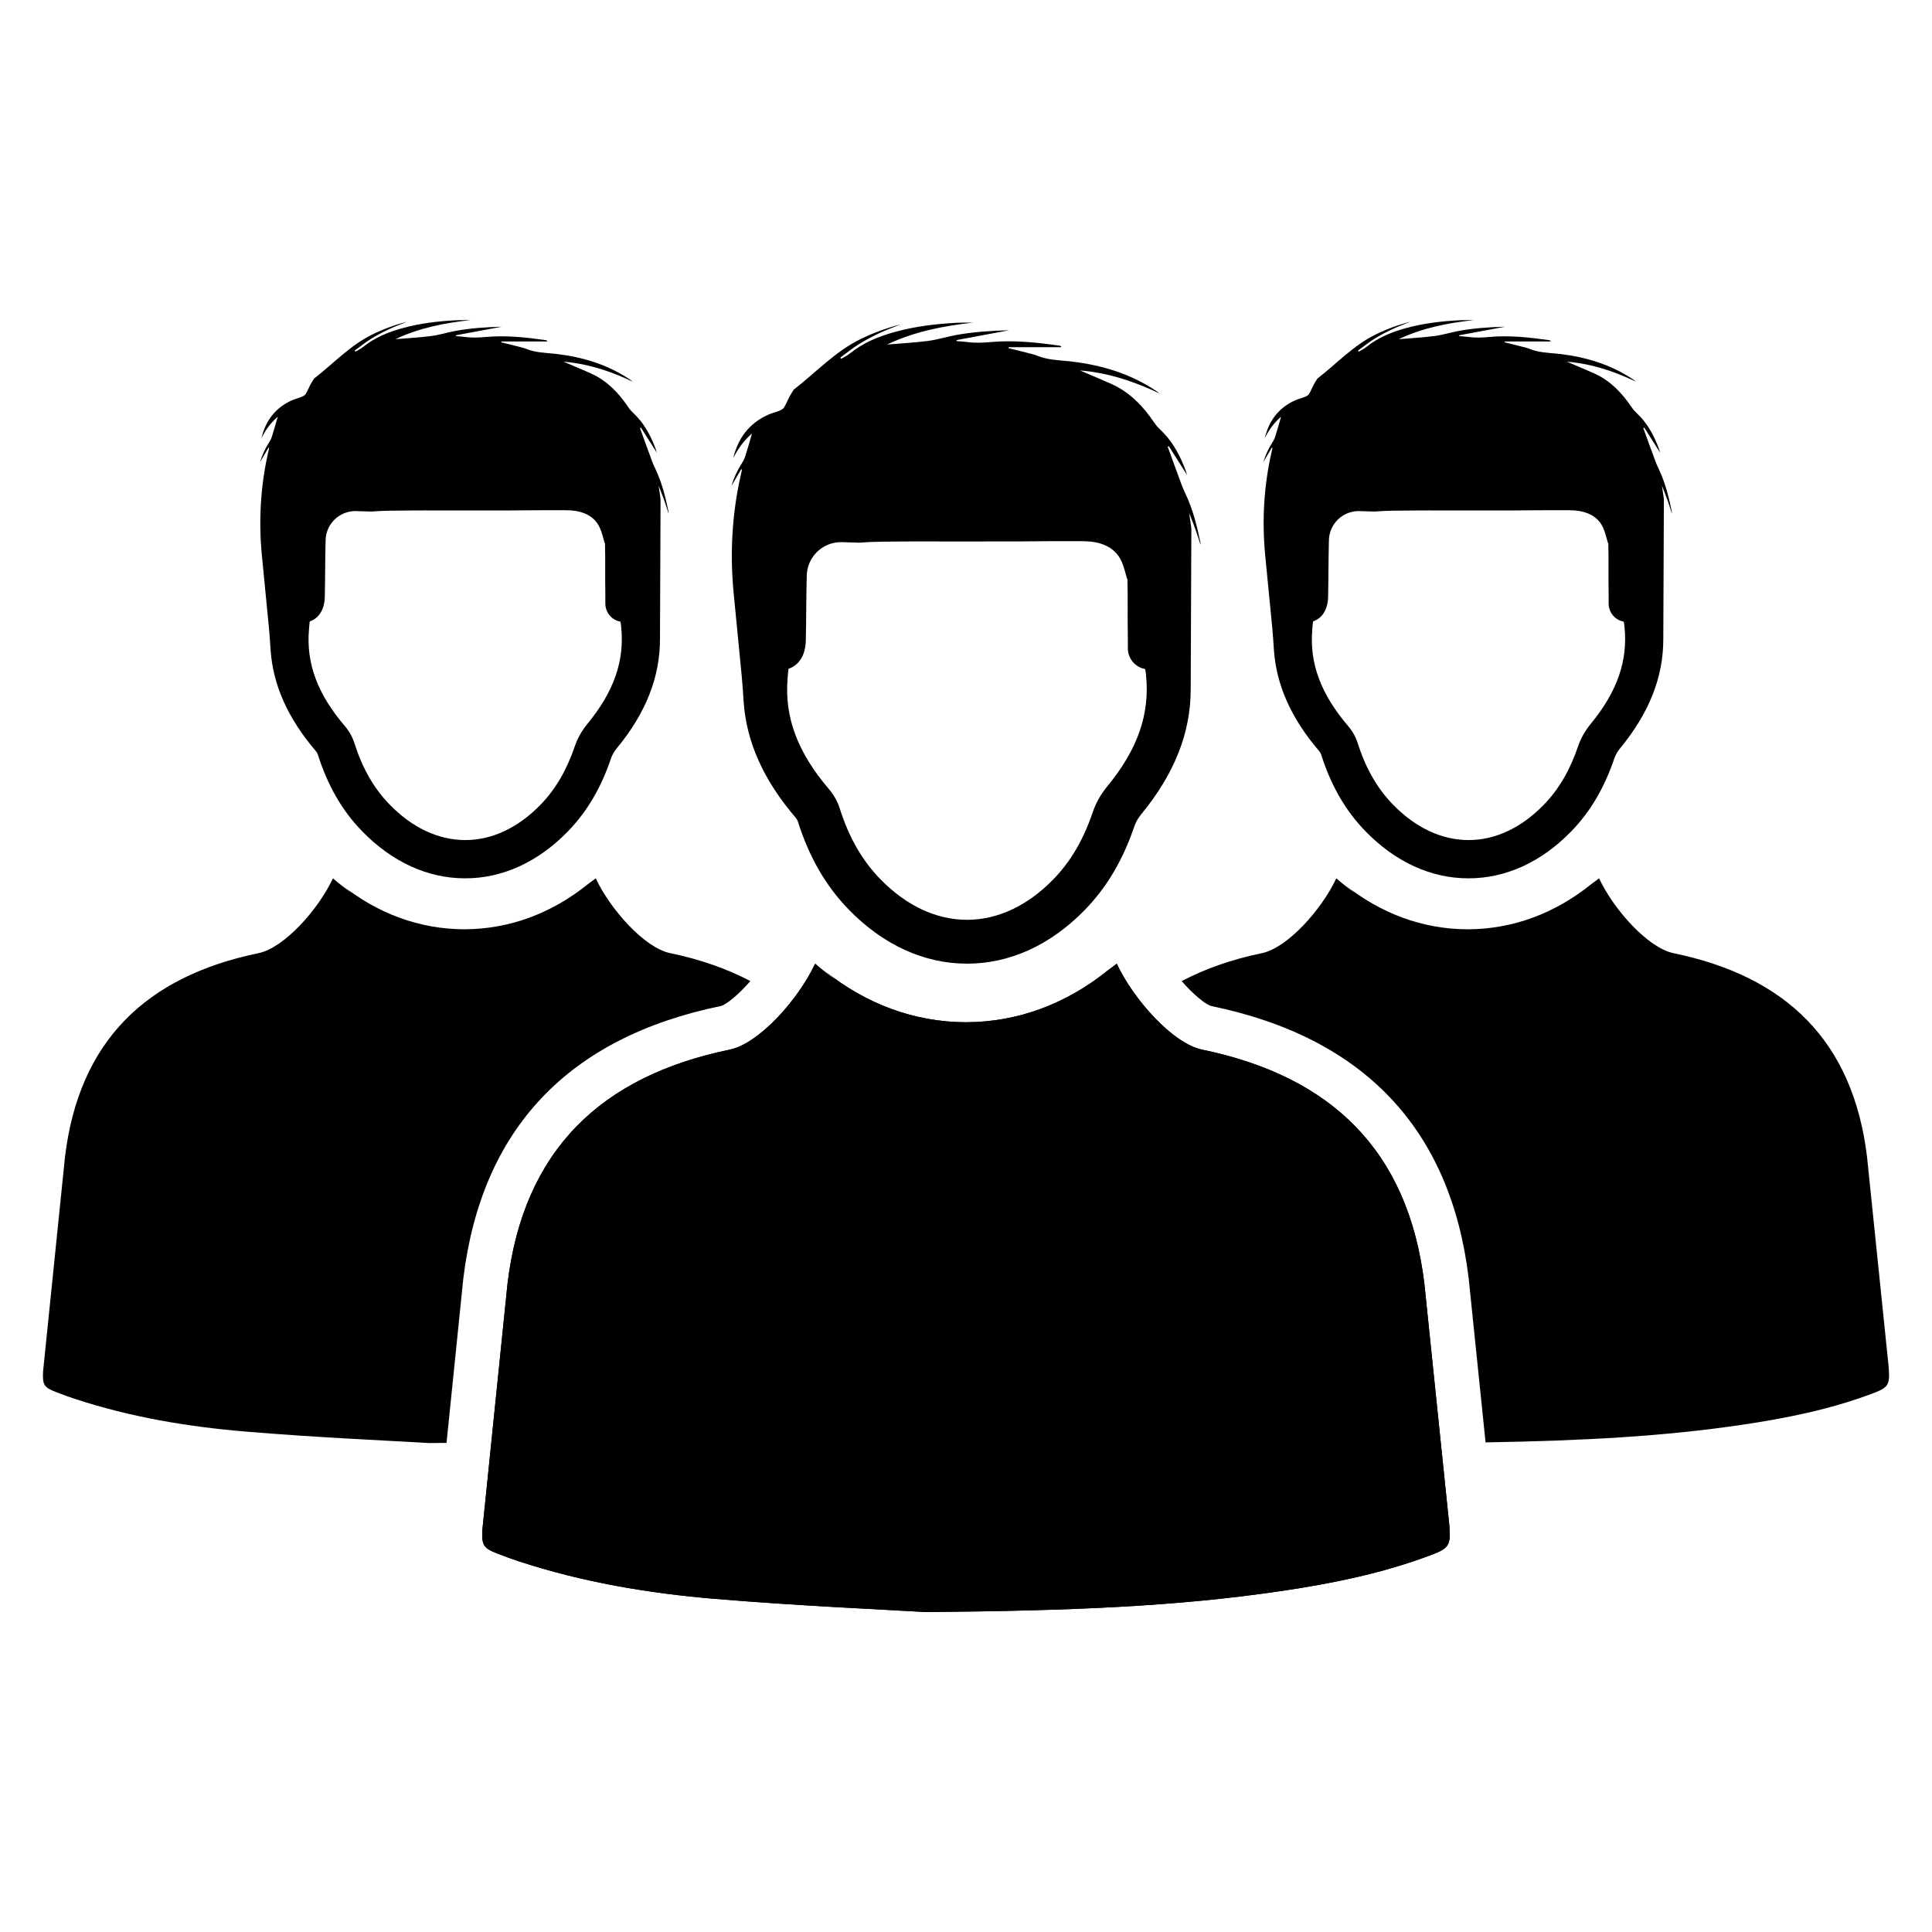
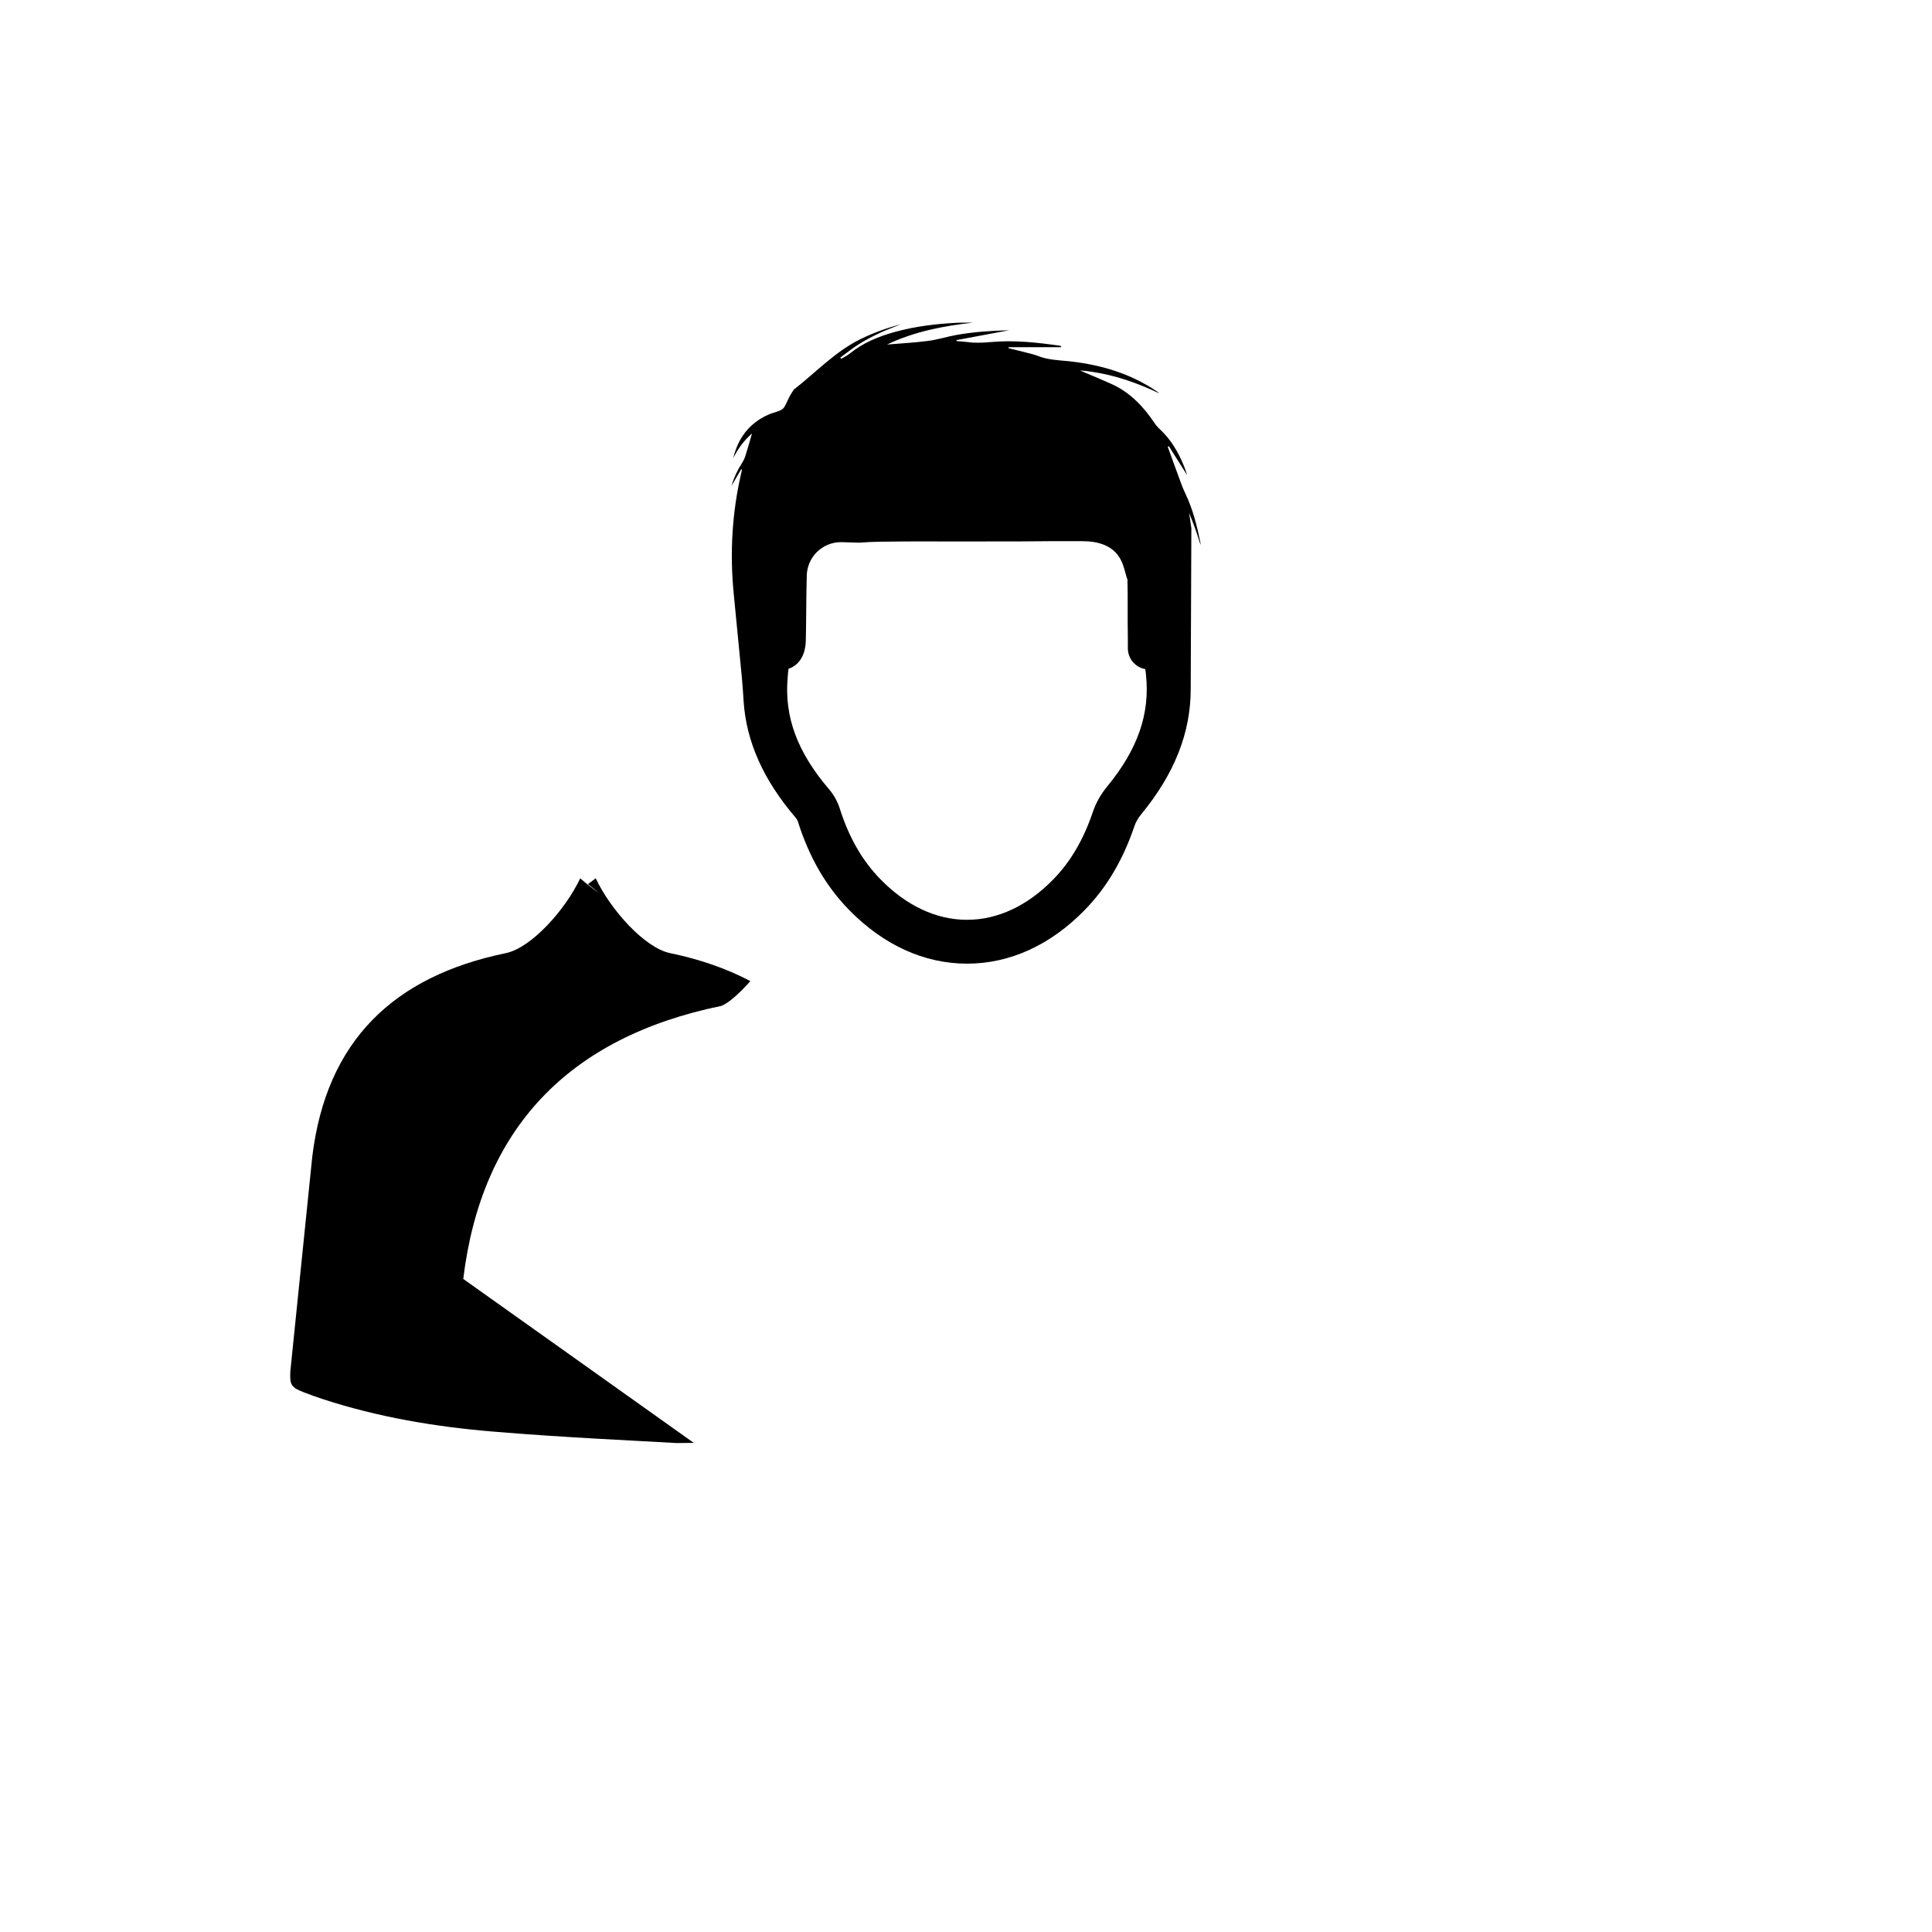
<svg xmlns="http://www.w3.org/2000/svg" fill="#000000" width="800px" height="800px" version="1.1" viewBox="144 144 512 512">
  <g>
    <path d="m340.52 266.91c-1.133 1.77-2.016 3.644-2.691 5.879 0.953-1.621 1.77-3.031 2.598-4.434 0.07 0.031 0.141 0.07 0.203 0.102-0.086 0.379-0.164 0.762-0.25 1.141-0.016 0.07-0.031 0.141-0.047 0.219-2.34 10.273-2.93 20.867-1.906 31.355l2.148 22.121c0.211 2.172 0.348 4.352 0.488 6.535 0.715 10.762 5.273 20.934 13.816 30.891 0.242 0.285 0.473 0.684 0.574 1.023 3 9.445 7.398 17.066 13.469 23.301 9.125 9.375 19.957 14.328 31.332 14.336h0.023c11.336 0 22.121-4.922 31.195-14.227 5.816-5.961 10.125-13.25 13.18-22.27 0.34-1 0.977-2.109 1.746-3.047 8.84-10.73 13.168-21.656 13.152-33.258 0-0.805 0-1.613 0.008-2.418l0.164-40.172c-0.195-1.332-0.395-2.684-0.59-4.055 0.211 0.543 0.418 1.07 0.621 1.582 0.371 0.93 0.715 1.812 1.031 2.707 0.488 1.371 0.914 2.754 1.363 4.141 0.031-0.262-0.008-0.504-0.055-0.73-0.906-4.344-1.969-8.645-3.883-12.676-0.148-0.316-0.301-0.637-0.434-0.953l-0.008-0.008c-0.262-0.59-0.504-1.188-0.723-1.785-0.637-1.723-1.266-3.449-1.898-5.172-0.473-1.309-0.953-2.621-1.426-3.93-0.086-0.234-0.18-0.473-0.262-0.707 0.094-0.055 0.195-0.102 0.293-0.156 1.613 2.551 3.234 5.109 4.848 7.66-0.242-0.859-0.559-1.707-0.898-2.543-1.465-3.559-3.363-6.832-6.211-9.492-0.598-0.559-1.141-1.172-1.59-1.844-2.883-4.289-6.336-7.926-11.074-10.141-0.141-0.07-0.277-0.133-0.418-0.195-2.172-0.969-4.367-1.883-6.559-2.816-0.551-0.234-1.094-0.473-1.637-0.707 1.109 0.086 2.203 0.211 3.289 0.379 6.195 0.922 12.035 3 17.703 5.684-0.219-0.227-0.465-0.395-0.715-0.566-6.809-4.598-14.422-6.902-22.5-7.856-0.316-0.031-0.621-0.07-0.938-0.102-2.707-0.262-5.449-0.355-8.039-1.395-1.008-0.41-2.102-0.621-3.164-0.906-1.227-0.316-2.457-0.621-3.691-0.922-0.301-0.07-0.59-0.141-0.891-0.219 0.016-0.156 0.008-0.102 0.031-0.262h13.98c-0.102-0.277-0.234-0.355-0.371-0.379-6.086-0.875-12.18-1.535-18.332-0.977-2.109 0.188-4.188 0.285-6.281-0.008-0.922-0.125-1.867-0.164-2.793-0.242-0.008-0.156-0.008-0.109-0.016-0.27 4.566-0.852 9.125-1.699 13.957-2.606-4.84 0.117-9.406 0.434-13.918 1.234-2.519 0.449-4.984 1.25-7.519 1.582-3.613 0.473-7.273 0.66-10.934 0.969 7.234-3.449 14.973-4.938 22.859-5.816-1.48 0.039-2.969-0.023-4.441 0.055-5.465 0.285-10.879 0.93-16.176 2.379-4.383 1.195-8.551 2.875-12.137 5.785-0.676 0.551-1.504 0.93-2.258 1.387-0.07-0.109-0.156-0.227-0.227-0.348 1.645-1.188 3.234-2.481 4.953-3.559 1.754-1.094 3.606-2.055 5.473-2.938 1.812-0.852 3.699-1.535 5.551-2.281-3.676 0.93-7.211 2.227-10.621 3.898-6.754 3.312-11.84 8.848-17.68 13.375-0.008 0.016-0.023 0.023-0.031 0.039-0.379 0.613-0.789 1.203-1.125 1.844-0.488 0.945-0.867 1.953-1.426 2.844-0.25 0.41-0.805 0.691-1.273 0.891-0.961 0.395-1.984 0.621-2.93 1.039-5.031 2.258-7.996 6.195-9.258 11.5 1.203-2.41 2.731-4.574 4.961-6.527-0.605 2.078-1.102 3.922-1.691 5.738-0.242 0.832-0.621 1.59-1.078 2.297zm12.203 56.828 0.055-0.66c0.047-0.566 0.102-1.348 0.195-1.852 2.816-0.938 4.481-3.637 4.574-7.438 0.062-2.707 0.086-5.441 0.109-8.086 0.023-2.953 0.055-5.961 0.141-8.957 0-5.031 4.078-9.07 9.07-9.07 0.086 0 0.18 0 0.27 0.008l4.559 0.133c3.754-0.309 7.543-0.27 11.312-0.316 3.379-0.047 6.754-0.008 10.133-0.008h9.949c3.621 0 7.25 0.008 10.871-0.008 2.676-0.008 5.352-0.055 8.031-0.062 2.312-0.016 4.629-0.008 6.941-0.008 2.25-0.008 4.481-0.047 6.684 0.629 2.559 0.781 4.465 2.281 5.566 4.644 0.707 1.512 1.039 3.203 1.52 4.769 0.023-0.031 0.055-0.062 0.078-0.094 0.07 2.574 0.07 5.195 0.062 7.894-0.008 2.348-0.008 4.777 0.039 7.195 0.016 0.645 0.008 1.289 0.008 1.992v1.363c0 2.707 1.938 5.031 4.598 5.512 0.102 0.504 0.18 1.195 0.203 1.48 1.102 10.367-2.172 19.789-10.297 29.652-1.676 2.039-2.984 4.359-3.777 6.715-2.481 7.344-5.91 13.195-10.484 17.879-6.832 7.008-14.746 10.715-22.867 10.715h-0.016c-8.172-0.008-16.121-3.746-23.004-10.824-4.769-4.902-8.281-11.02-10.715-18.703-0.574-1.82-1.582-3.621-2.832-5.078-8.355-9.762-11.844-19.105-10.977-29.418z" />
-     <path d="m528.09 548.22c0.387 5.344-0.023 6.062-4.953 7.918-12.887 4.848-26.316 7.551-39.871 9.539-27.535 4.047-55.277 5.203-93.906 5.535-11.438-0.691-33.676-1.637-55.844-3.496-17.641-1.473-35.117-4.41-52.027-9.957-1.859-0.605-3.691-1.289-5.519-1.992-3.84-1.488-4.344-2.195-4.133-6.359l6.668-65.281c4.273-35.336 24.773-54.93 58.898-61.969 7.754-1.598 18.176-13.266 22.617-22.766 1.891 1.645 3.824 3.164 5.809 4.559l-3.449-2.793c11.141 8.98 23.984 13.707 37.605 13.746 13.625-0.039 26.465-4.762 37.605-13.746l2.363-1.762c4.441 9.492 14.863 21.16 22.617 22.766 34.125 7.039 54.625 26.633 58.898 61.969z" />
-     <path d="m528.09 548.22c0.387 5.344-0.023 6.062-4.953 7.918-12.887 4.848-26.316 7.551-39.871 9.539-27.535 4.047-55.277 5.203-93.906 5.535-11.438-0.691-33.676-1.637-55.844-3.496-17.641-1.473-35.117-4.41-52.027-9.957-1.859-0.605-3.691-1.289-5.519-1.992-3.84-1.488-4.344-2.195-4.133-6.359l6.668-65.281c4.273-35.336 24.773-54.93 58.898-61.969 7.754-1.598 18.176-13.266 22.617-22.766 1.891 1.645 3.824 3.164 5.809 4.559l-3.449-2.793c11.141 8.98 23.984 13.707 37.605 13.746 13.625-0.039 26.465-4.762 37.605-13.746l2.363-1.762c4.441 9.492 14.863 21.16 22.617 22.766 34.125 7.039 54.625 26.633 58.898 61.969z" />
-     <path d="m481.14 261.35c-0.992 1.543-1.754 3.18-2.348 5.125 0.828-1.41 1.543-2.637 2.258-3.856 0.062 0.031 0.117 0.062 0.172 0.094-0.07 0.332-0.141 0.66-0.219 1-0.016 0.062-0.031 0.125-0.047 0.188-2.031 8.949-2.551 18.176-1.66 27.316l1.875 19.27c0.18 1.891 0.301 3.793 0.426 5.691 0.629 9.375 4.598 18.23 12.027 26.906 0.211 0.242 0.41 0.598 0.504 0.898 2.613 8.227 6.445 14.871 11.73 20.301 7.941 8.164 17.383 12.484 27.293 12.484h0.016c9.871 0 19.27-4.281 27.176-12.391 5.062-5.188 8.816-11.539 11.477-19.406 0.293-0.875 0.852-1.844 1.52-2.652 7.699-9.344 11.469-18.863 11.453-28.969 0-0.699 0-1.402 0.008-2.102l0.148-34.992c-0.172-1.164-0.348-2.34-0.512-3.535 0.188 0.473 0.363 0.93 0.543 1.379 0.324 0.812 0.621 1.582 0.898 2.363 0.426 1.188 0.797 2.402 1.188 3.606 0.031-0.227-0.008-0.434-0.047-0.637-0.789-3.785-1.715-7.527-3.387-11.043-0.125-0.277-0.262-0.551-0.379-0.828-0.008-0.008-0.008-0.008-0.008-0.008-0.227-0.512-0.441-1.031-0.629-1.551-0.551-1.496-1.102-3-1.652-4.504-0.418-1.141-0.828-2.281-1.242-3.426-0.078-0.203-0.156-0.41-0.227-0.613 0.078-0.047 0.164-0.094 0.25-0.141 1.41 2.227 2.816 4.449 4.227 6.676-0.211-0.746-0.48-1.488-0.781-2.211-1.273-3.102-2.93-5.953-5.406-8.266-0.52-0.48-0.992-1.016-1.387-1.605-2.512-3.731-5.527-6.902-9.645-8.832-0.117-0.062-0.242-0.117-0.363-0.164-1.898-0.844-3.809-1.637-5.715-2.457-0.48-0.203-0.953-0.41-1.434-0.613 0.969 0.078 1.922 0.188 2.867 0.332 5.391 0.805 10.484 2.613 15.422 4.953-0.195-0.195-0.41-0.348-0.621-0.496-5.934-4.008-12.562-6.016-19.602-6.84-0.277-0.031-0.543-0.062-0.82-0.086-2.363-0.227-4.746-0.309-7.008-1.211-0.883-0.355-1.836-0.543-2.762-0.789-1.07-0.277-2.141-0.543-3.211-0.805-0.262-0.062-0.512-0.125-0.77-0.188 0.016-0.133 0.008-0.094 0.023-0.227h12.18c-0.094-0.234-0.203-0.309-0.324-0.332-5.297-0.762-10.613-1.34-15.973-0.852-1.836 0.164-3.652 0.242-5.481-0.008-0.805-0.109-1.621-0.141-2.441-0.211-0.008-0.133-0.008-0.094-0.008-0.234 3.977-0.738 7.949-1.48 12.156-2.266-4.219 0.102-8.195 0.379-12.121 1.078-2.195 0.387-4.336 1.094-6.551 1.379-3.148 0.41-6.336 0.574-9.523 0.844 6.297-3 13.043-4.297 19.91-5.062-1.289 0.031-2.582-0.023-3.863 0.047-4.754 0.242-9.477 0.812-14.09 2.07-3.816 1.047-7.445 2.504-10.57 5.039-0.59 0.48-1.309 0.812-1.969 1.211-0.062-0.102-0.133-0.195-0.195-0.301 1.434-1.039 2.816-2.156 4.312-3.094 1.527-0.953 3.141-1.793 4.769-2.559 1.574-0.738 3.219-1.34 4.832-1.992-3.195 0.812-6.281 1.938-9.25 3.394-5.887 2.891-10.312 7.707-15.398 11.652-0.008 0.008-0.023 0.023-0.031 0.031-0.332 0.535-0.684 1.047-0.984 1.605-0.426 0.82-0.754 1.699-1.242 2.481-0.219 0.355-0.699 0.598-1.109 0.77-0.836 0.34-1.723 0.543-2.551 0.906-4.383 1.969-6.965 5.398-8.062 10.02 1.047-2.102 2.379-3.984 4.32-5.684-0.527 1.812-0.961 3.418-1.473 5-0.168 0.652-0.5 1.312-0.891 1.926zm10.625 49.508 0.047-0.574c0.039-0.496 0.094-1.172 0.164-1.613 2.457-0.82 3.898-3.164 3.984-6.481 0.055-2.363 0.07-4.738 0.094-7.047 0.023-2.566 0.047-5.188 0.117-7.801 0-4.375 3.551-7.902 7.902-7.902 0.078 0 0.156 0 0.234 0.008l3.969 0.117c3.266-0.27 6.566-0.234 9.855-0.277 2.945-0.039 5.887-0.008 8.824-0.008h8.668c3.156 0 6.312 0.008 9.469-0.008 2.332-0.008 4.66-0.047 7-0.055 2.016-0.016 4.031-0.008 6.055-0.008 1.961-0.008 3.898-0.039 5.824 0.551 2.227 0.676 3.891 1.992 4.848 4.047 0.613 1.316 0.906 2.793 1.324 4.156 0.023-0.023 0.047-0.055 0.07-0.078 0.062 2.242 0.062 4.527 0.055 6.879-0.008 2.047-0.008 4.164 0.031 6.266 0.016 0.559 0.008 1.125 0.008 1.738v1.18c0 2.363 1.684 4.383 4.008 4.801 0.094 0.434 0.156 1.047 0.18 1.289 0.961 9.027-1.891 17.238-8.965 25.828-1.457 1.77-2.598 3.793-3.297 5.848-2.164 6.391-5.148 11.492-9.133 15.578-5.953 6.109-12.84 9.336-19.918 9.336h-0.016c-7.117-0.008-14.043-3.266-20.035-9.422-4.156-4.273-7.211-9.605-9.336-16.297-0.504-1.582-1.379-3.156-2.465-4.426-7.281-8.504-10.32-16.645-9.566-25.625z" />
-     <path d="m215.25 261.35c-0.992 1.543-1.754 3.18-2.348 5.125 0.828-1.41 1.543-2.637 2.258-3.856 0.062 0.031 0.117 0.062 0.172 0.094-0.07 0.332-0.141 0.66-0.219 1l-0.047 0.188c-2.031 8.949-2.551 18.176-1.66 27.316l1.875 19.27c0.18 1.891 0.301 3.793 0.426 5.691 0.629 9.375 4.598 18.23 12.027 26.906 0.211 0.242 0.41 0.598 0.504 0.898 2.613 8.227 6.445 14.871 11.73 20.301 7.941 8.164 17.383 12.484 27.293 12.484h0.016c9.871 0 19.27-4.281 27.176-12.391 5.062-5.188 8.816-11.539 11.477-19.406 0.293-0.875 0.852-1.844 1.52-2.652 7.699-9.344 11.469-18.863 11.453-28.969 0-0.699 0-1.402 0.008-2.102l0.148-34.992c-0.172-1.164-0.348-2.34-0.512-3.535 0.188 0.473 0.363 0.93 0.543 1.379 0.324 0.812 0.621 1.582 0.898 2.363 0.426 1.188 0.797 2.402 1.188 3.606 0.031-0.227-0.008-0.434-0.047-0.637-0.789-3.785-1.715-7.527-3.387-11.043-0.125-0.277-0.262-0.551-0.379-0.828-0.008-0.008-0.008-0.008-0.008-0.008-0.227-0.512-0.441-1.031-0.629-1.551-0.551-1.496-1.102-3-1.652-4.504-0.418-1.141-0.828-2.281-1.242-3.426-0.078-0.203-0.156-0.41-0.227-0.613 0.078-0.047 0.164-0.094 0.25-0.141 1.41 2.227 2.816 4.449 4.227 6.676-0.211-0.746-0.48-1.488-0.781-2.211-1.273-3.102-2.93-5.953-5.406-8.266-0.52-0.48-0.992-1.016-1.387-1.605-2.512-3.731-5.527-6.902-9.645-8.832-0.117-0.062-0.242-0.117-0.363-0.164-1.898-0.844-3.809-1.637-5.715-2.457-0.48-0.203-0.953-0.41-1.434-0.613 0.969 0.078 1.922 0.188 2.867 0.332 5.391 0.805 10.484 2.613 15.422 4.953-0.195-0.195-0.41-0.348-0.621-0.496-5.934-4.008-12.562-6.016-19.602-6.84-0.277-0.031-0.543-0.062-0.82-0.086-2.363-0.227-4.746-0.309-7.008-1.211-0.883-0.355-1.836-0.543-2.762-0.789-1.07-0.277-2.141-0.543-3.211-0.805-0.262-0.062-0.512-0.125-0.77-0.188 0.016-0.133 0.008-0.094 0.023-0.227h12.18c-0.094-0.234-0.203-0.309-0.324-0.332-5.297-0.762-10.613-1.34-15.973-0.852-1.836 0.164-3.652 0.242-5.481-0.008-0.805-0.109-1.621-0.141-2.441-0.211-0.008-0.133-0.008-0.094-0.008-0.234 3.977-0.738 7.949-1.48 12.156-2.266-4.219 0.102-8.195 0.379-12.121 1.078-2.195 0.387-4.336 1.094-6.551 1.379-3.148 0.41-6.336 0.574-9.523 0.844 6.297-3 13.043-4.297 19.91-5.062-1.289 0.031-2.582-0.023-3.863 0.047-4.754 0.242-9.477 0.812-14.09 2.07-3.816 1.047-7.445 2.504-10.57 5.039-0.59 0.48-1.309 0.812-1.969 1.211-0.062-0.102-0.133-0.195-0.195-0.301 1.434-1.039 2.816-2.156 4.312-3.094 1.527-0.953 3.141-1.793 4.769-2.559 1.574-0.738 3.219-1.34 4.832-1.992-3.195 0.812-6.281 1.938-9.25 3.394-5.887 2.891-10.312 7.707-15.398 11.652-0.008 0.008-0.023 0.023-0.031 0.031-0.332 0.535-0.684 1.047-0.984 1.605-0.426 0.82-0.754 1.699-1.242 2.481-0.219 0.355-0.699 0.598-1.109 0.77-0.836 0.34-1.723 0.543-2.551 0.906-4.383 1.969-6.965 5.398-8.062 10.02 1.047-2.102 2.379-3.984 4.32-5.684-0.527 1.812-0.961 3.418-1.473 5-0.168 0.652-0.496 1.312-0.891 1.926zm10.629 49.508 0.047-0.574c0.039-0.496 0.094-1.172 0.164-1.613 2.457-0.82 3.898-3.164 3.984-6.481 0.055-2.363 0.07-4.738 0.094-7.047 0.023-2.566 0.047-5.188 0.117-7.801 0-4.375 3.551-7.902 7.902-7.902 0.078 0 0.156 0 0.234 0.008l3.969 0.117c3.266-0.27 6.566-0.234 9.855-0.277 2.945-0.039 5.887-0.008 8.824-0.008h8.668c3.156 0 6.312 0.008 9.469-0.008 2.332-0.008 4.66-0.047 7-0.055 2.016-0.016 4.031-0.008 6.055-0.008 1.961-0.008 3.898-0.039 5.824 0.551 2.227 0.676 3.891 1.992 4.848 4.047 0.613 1.316 0.906 2.793 1.324 4.156 0.023-0.023 0.047-0.055 0.07-0.078 0.062 2.242 0.062 4.527 0.055 6.879-0.008 2.047-0.008 4.164 0.031 6.266 0.016 0.559 0.008 1.125 0.008 1.738v1.18c0 2.363 1.684 4.383 4.008 4.801 0.094 0.434 0.156 1.047 0.18 1.289 0.961 9.027-1.891 17.238-8.965 25.828-1.457 1.77-2.598 3.793-3.297 5.848-2.164 6.391-5.148 11.492-9.133 15.578-5.953 6.109-12.84 9.336-19.918 9.336h-0.016c-7.117-0.008-14.043-3.266-20.035-9.422-4.156-4.273-7.211-9.605-9.336-16.297-0.504-1.582-1.379-3.156-2.465-4.426-7.285-8.504-10.324-16.645-9.566-25.625z" />
-     <path d="m266.77 482.93c4.801-39.723 27.766-63.984 68.266-72.328 1.637-0.473 4.754-3.102 7.816-6.606-6.227-3.273-13.297-5.762-21.27-7.406-6.754-1.395-15.832-11.555-19.703-19.828l-2.062 1.535c-9.707 7.824-20.891 11.941-32.762 11.973-11.871-0.031-23.059-4.148-32.762-11.973l3.008 2.434c-1.73-1.211-3.426-2.535-5.062-3.969-3.863 8.273-12.949 18.438-19.703 19.828-29.727 6.133-47.586 23.199-51.309 53.977l-5.809 56.871c-0.188 3.629 0.25 4.25 3.598 5.543 1.59 0.613 3.188 1.203 4.801 1.73 14.73 4.84 29.953 7.398 45.32 8.676 19.309 1.613 38.684 2.441 48.648 3.039 1.551-0.016 3.039-0.031 4.551-0.047z" />
-     <path d="m644.53 506.4-5.746-55.828c-3.723-30.781-21.586-47.855-51.309-53.977-6.754-1.395-15.832-11.555-19.703-19.828l-2.062 1.535c-9.707 7.824-20.891 11.941-32.762 11.973-11.871-0.031-23.059-4.148-32.762-11.973l3.008 2.434c-1.73-1.211-3.426-2.535-5.062-3.969-3.863 8.273-12.949 18.438-19.703 19.828-7.973 1.645-15.043 4.133-21.27 7.406 3.07 3.512 6.211 6.141 7.887 6.621 40.43 8.336 63.387 32.598 68.164 72.102l4.481 43.523c26.574-0.457 47.281-1.621 67.785-4.637 11.809-1.738 23.508-4.086 34.73-8.312 4.301-1.625 4.656-2.246 4.324-6.898z" />
+     <path d="m266.77 482.93c4.801-39.723 27.766-63.984 68.266-72.328 1.637-0.473 4.754-3.102 7.816-6.606-6.227-3.273-13.297-5.762-21.27-7.406-6.754-1.395-15.832-11.555-19.703-19.828l-2.062 1.535l3.008 2.434c-1.73-1.211-3.426-2.535-5.062-3.969-3.863 8.273-12.949 18.438-19.703 19.828-29.727 6.133-47.586 23.199-51.309 53.977l-5.809 56.871c-0.188 3.629 0.25 4.25 3.598 5.543 1.59 0.613 3.188 1.203 4.801 1.73 14.73 4.84 29.953 7.398 45.32 8.676 19.309 1.613 38.684 2.441 48.648 3.039 1.551-0.016 3.039-0.031 4.551-0.047z" />
  </g>
</svg>